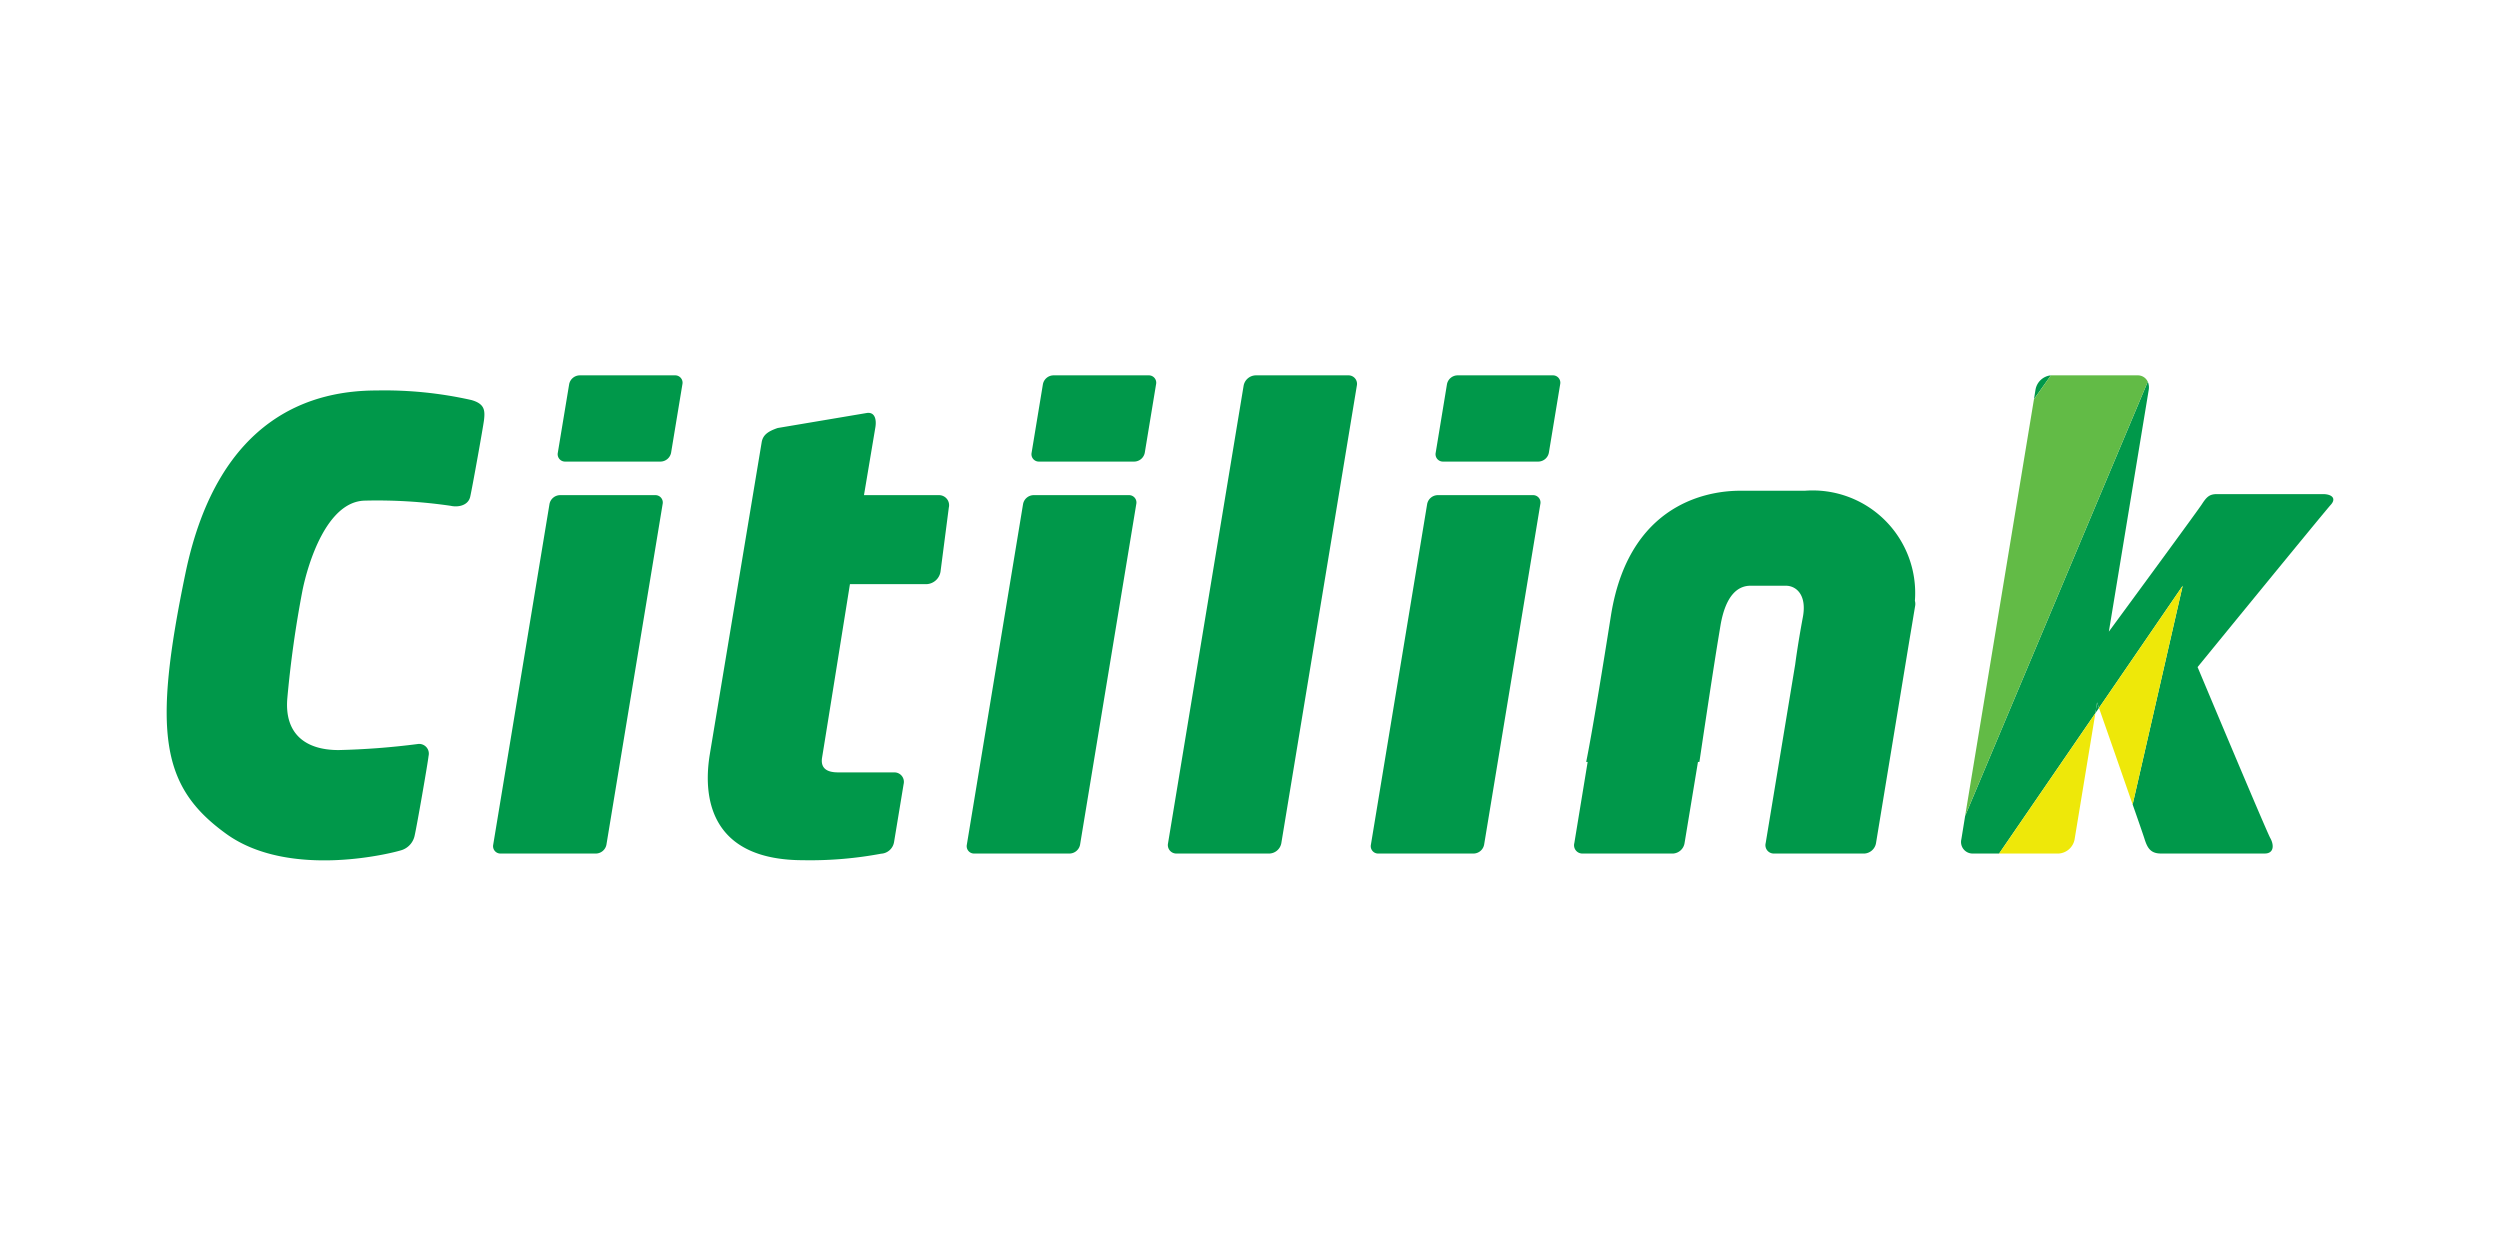
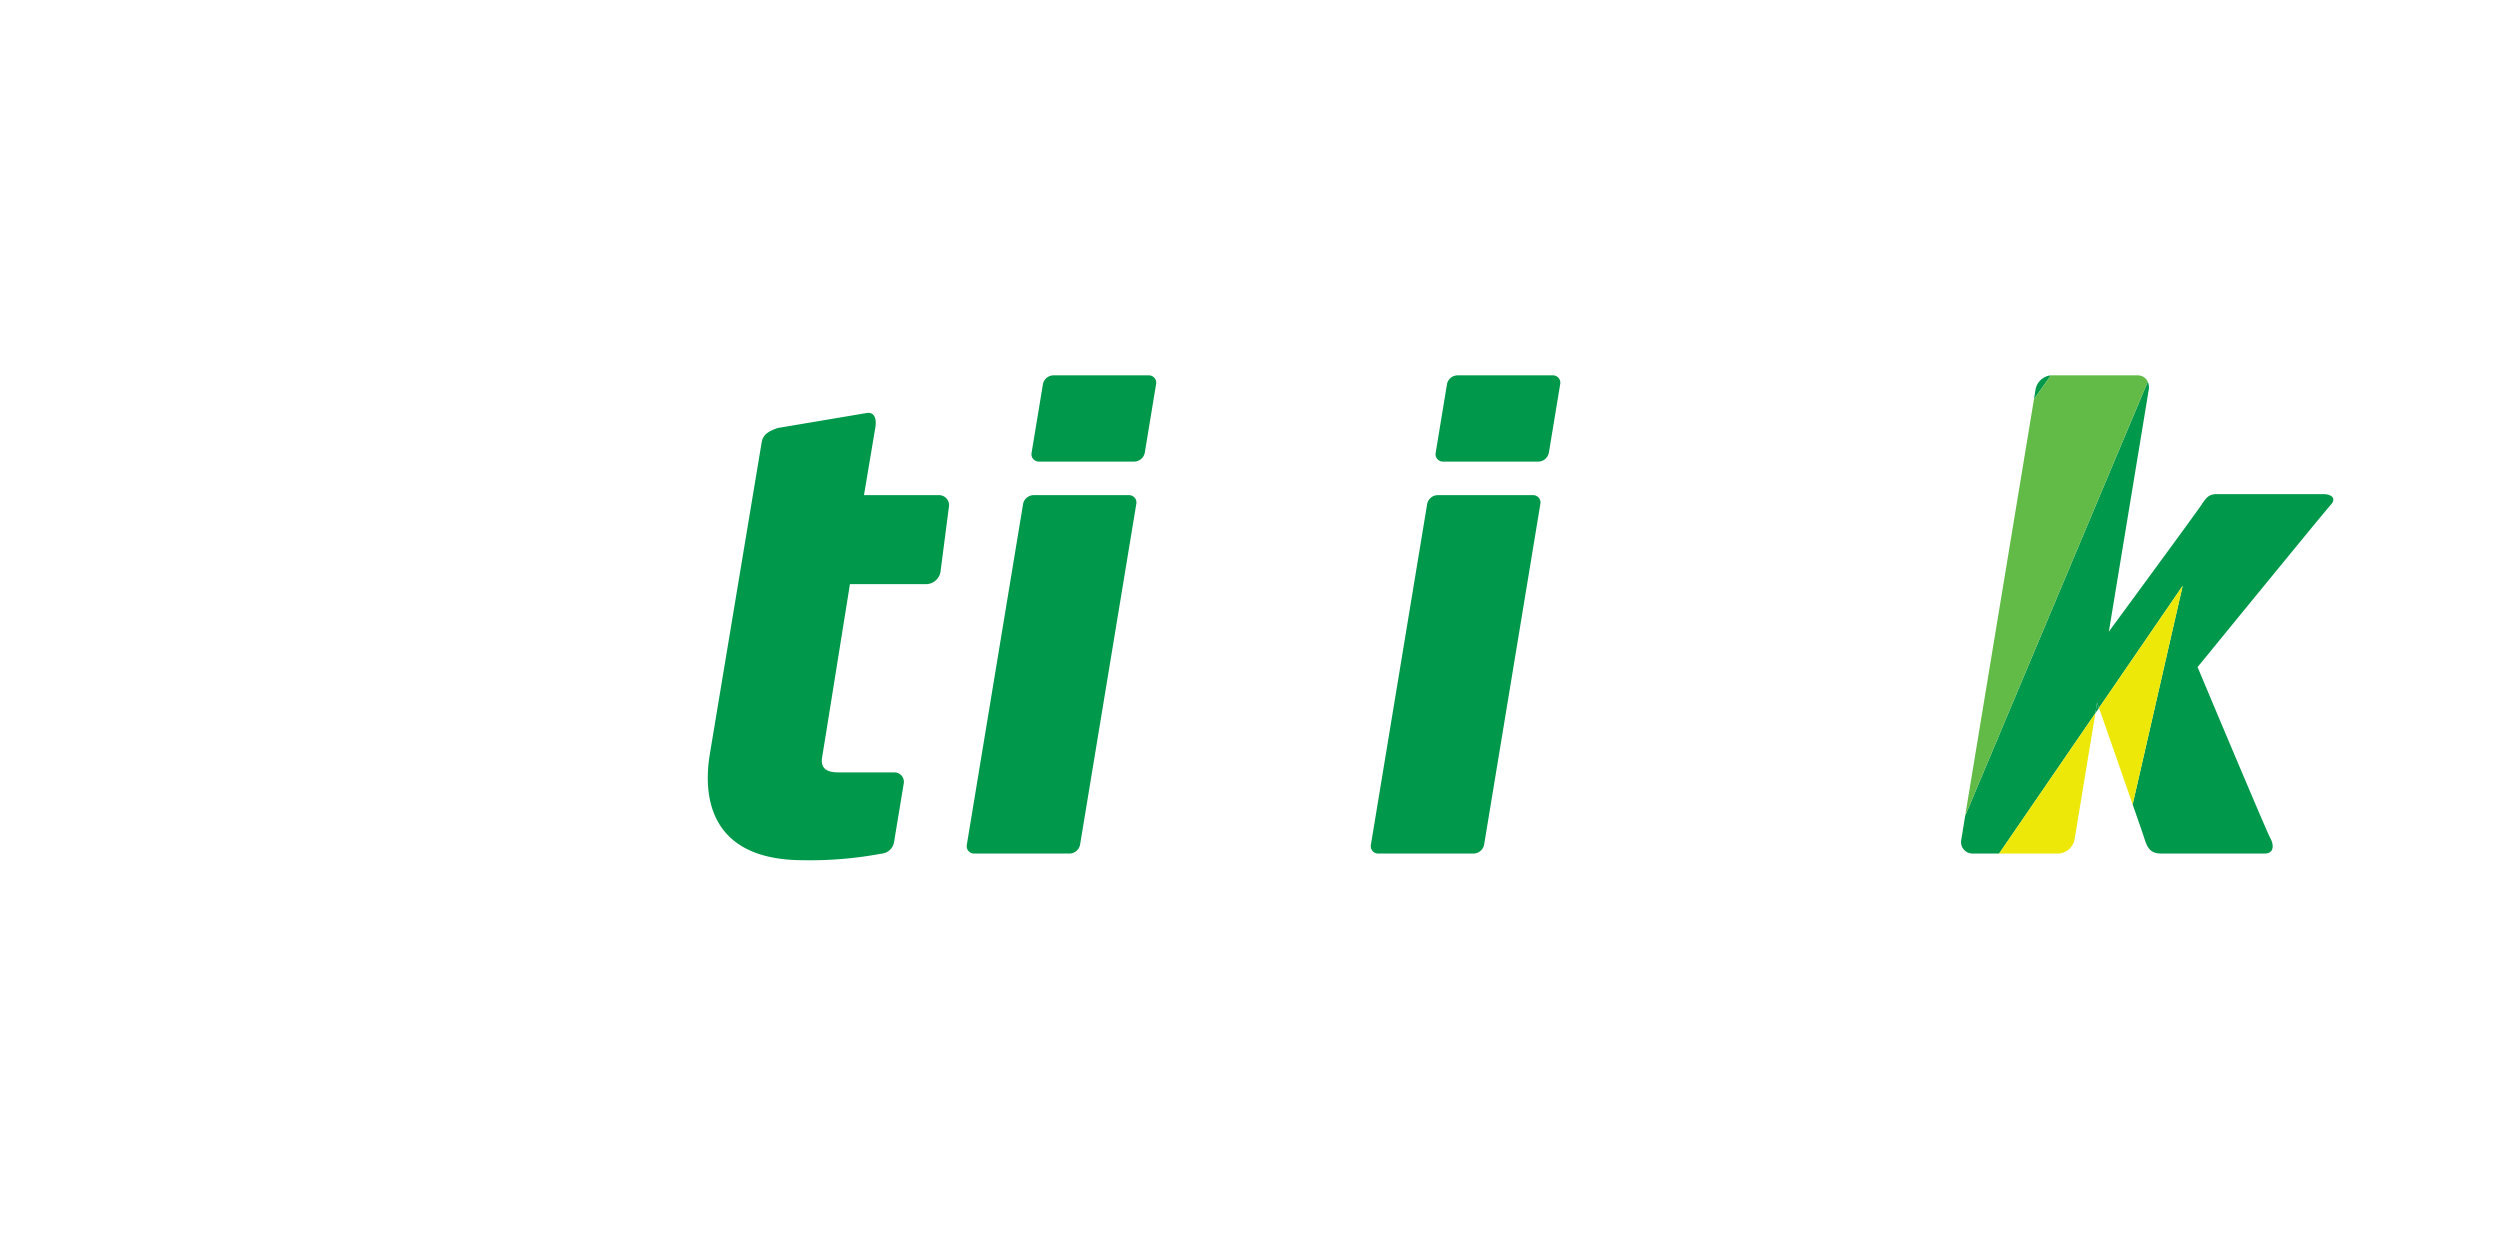
<svg xmlns="http://www.w3.org/2000/svg" id="aw" viewBox="0 0 120 60">
  <defs>
    <style>.cls-1{fill:#00984a;}.cls-2{fill:#eee809;}.cls-3{fill:#62bb46;}</style>
  </defs>
  <title>ai_template</title>
-   <path class="cls-1" d="M23.232,20.165c.055-.471.031-.781-.6-.962a18.957,18.957,0,0,0-4.553-.46c-2.929,0-7.58,1.102-9.176,8.769-1.592,7.668-1.158,10.262,1.95,12.508,3.088,2.237,8.189.879,8.458.775a.934.934,0,0,0,.597-.711c.1-.429.632-3.48.663-3.799a.466.466,0,0,0-.533-.57,35.991,35.991,0,0,1-3.788.288c-1.595,0-2.591-.783-2.461-2.455a52.27,52.27,0,0,1,.732-5.217c.269-1.315,1.164-4.228,2.958-4.3a24.318,24.318,0,0,1,4.159.249c.33.075.825,0,.93-.428C22.666,23.431,23.193,20.482,23.232,20.165Z" />
-   <path class="cls-1" d="M31.807,24.19a.353.353,0,0,0-.359-.423H26.875a.525.525,0,0,0-.499.423l-2.702,16.357a.353.353,0,0,0,.359.423H28.609a.524.524,0,0,0,.499-.423Z" />
-   <path class="cls-1" d="M26.775,21.733a.353.353,0,0,0,.359.423H31.713a.525.525,0,0,0,.499-.423L32.756,18.44a.353.353,0,0,0-.359-.423H27.819a.525.525,0,0,0-.499.423Z" />
  <path class="cls-1" d="M54.542,24.19a.353.353,0,0,0-.359-.423H49.607a.524.524,0,0,0-.499.423l-2.7,16.357a.353.353,0,0,0,.359.423h4.577a.524.524,0,0,0,.499-.423Z" />
-   <path class="cls-1" d="M65.129,18.506a.408.408,0,0,0-.415-.489H60.271a.606.606,0,0,0-.576.489L56.065,40.481a.407.407,0,0,0,.415.489h4.446a.606.606,0,0,0,.576-.489Z" />
  <path class="cls-1" d="M45.072,23.767H41.471l.546-3.251c.064-.379-.022-.762-.43-.689l-4.261.718c-.421.148-.704.307-.766.685,0,0-2.47,14.853-2.494,15.005-.375,2.34.249,5.055,4.488,5.055a18.488,18.488,0,0,0,3.738-.312.668.668,0,0,0,.623-.561l.459-2.781a.454.454,0,0,0-.441-.561h-2.663c-.293,0-.93-.02-.808-.724.085-.5,1.335-8.312,1.335-8.312h3.687a.713.713,0,0,0,.66-.593l.399-3.081A.483.483,0,0,0,45.072,23.767Z" />
-   <path class="cls-1" d="M49.517,21.733a.353.353,0,0,0,.359.423h4.574a.524.524,0,0,0,.499-.423l.543-3.293a.353.353,0,0,0-.359-.423H50.559a.524.524,0,0,0-.499.423Z" />
+   <path class="cls-1" d="M49.517,21.733a.353.353,0,0,0,.359.423h4.574a.524.524,0,0,0,.499-.423l.543-3.293a.353.353,0,0,0-.359-.423H50.559a.524.524,0,0,0-.499.423" />
  <path class="cls-1" d="M73.937,24.19a.353.353,0,0,0-.359-.423H69.003a.525.525,0,0,0-.499.423l-2.701,16.357a.353.353,0,0,0,.359.423h4.576a.524.524,0,0,0,.499-.423Z" />
  <path class="cls-1" d="M68.913,21.733a.353.353,0,0,0,.359.423h4.574a.524.524,0,0,0,.499-.423L74.889,18.44a.353.353,0,0,0-.359-.423H69.954a.524.524,0,0,0-.499.423Z" />
-   <path class="cls-1" d="M91.915,28.839a4.922,4.922,0,0,0-5.273-5.284h-3.08c-.882,0-5.305.119-6.237,5.993-.914,5.786-1.189,7.026-1.189,7.026h.071l-.639,3.894a.398.398,0,0,0,.38.502h4.36a.595.595,0,0,0,.551-.502l.643-3.894h.069s.55-3.711.873-5.708l.142-.86c.254-1.46.845-1.891,1.441-1.891h1.693c.498,0,1.025.44.814,1.527-.254,1.366-.364,2.248-.364,2.248h0l-1.417,8.578a.401.401,0,0,0,.388.502h4.354a.602.602,0,0,0,.554-.502l1.612-9.793c.057-.333.122-.721.186-1.112V29.56l.083-.496A.527.527,0,0,0,91.915,28.839Z" />
  <path class="cls-1" d="M111.499,23.717h-5.084c-.364,0-.5.137-.732.497-.178.274-3.139,4.31-4.458,6.104l1.916-11.617a.693.693,0,0,0-.048-.378L94.327,39.163l-.182,1.123a.554.554,0,0,0,.537.684H95.957l4.62-6.736.082-.518c.031.084.063.171.092.264L104.77,28.115l-2.403,10.5c.301.855.519,1.494.556,1.609.133.424.266.745.799.745h4.986c.432,0,.462-.389.264-.745-.196-.351-3.488-8.204-3.488-8.204s6.085-7.452,6.379-7.773C112.166,23.926,111.931,23.717,111.499,23.717Z" />
  <path class="cls-1" d="M100.659,33.716l-.082.518.174-.254C100.722,33.886,100.69,33.8,100.659,33.716Z" />
  <path class="cls-1" d="M97.705,18.701l-.075.461.813-1.146A.834.834,0,0,0,97.705,18.701Z" />
  <path class="cls-2" d="M99.581,40.286l.997-6.053L95.957,40.97h2.856A.831.831,0,0,0,99.581,40.286Z" />
  <path class="cls-2" d="M100.751,33.98c.438,1.255,1.134,3.236,1.616,4.636L104.77,28.115Z" />
  <path class="cls-3" d="M102.605,18.017H98.443l-.813,1.146L94.327,39.163l8.766-20.84A.522.522,0,0,0,102.605,18.017Z" />
</svg>